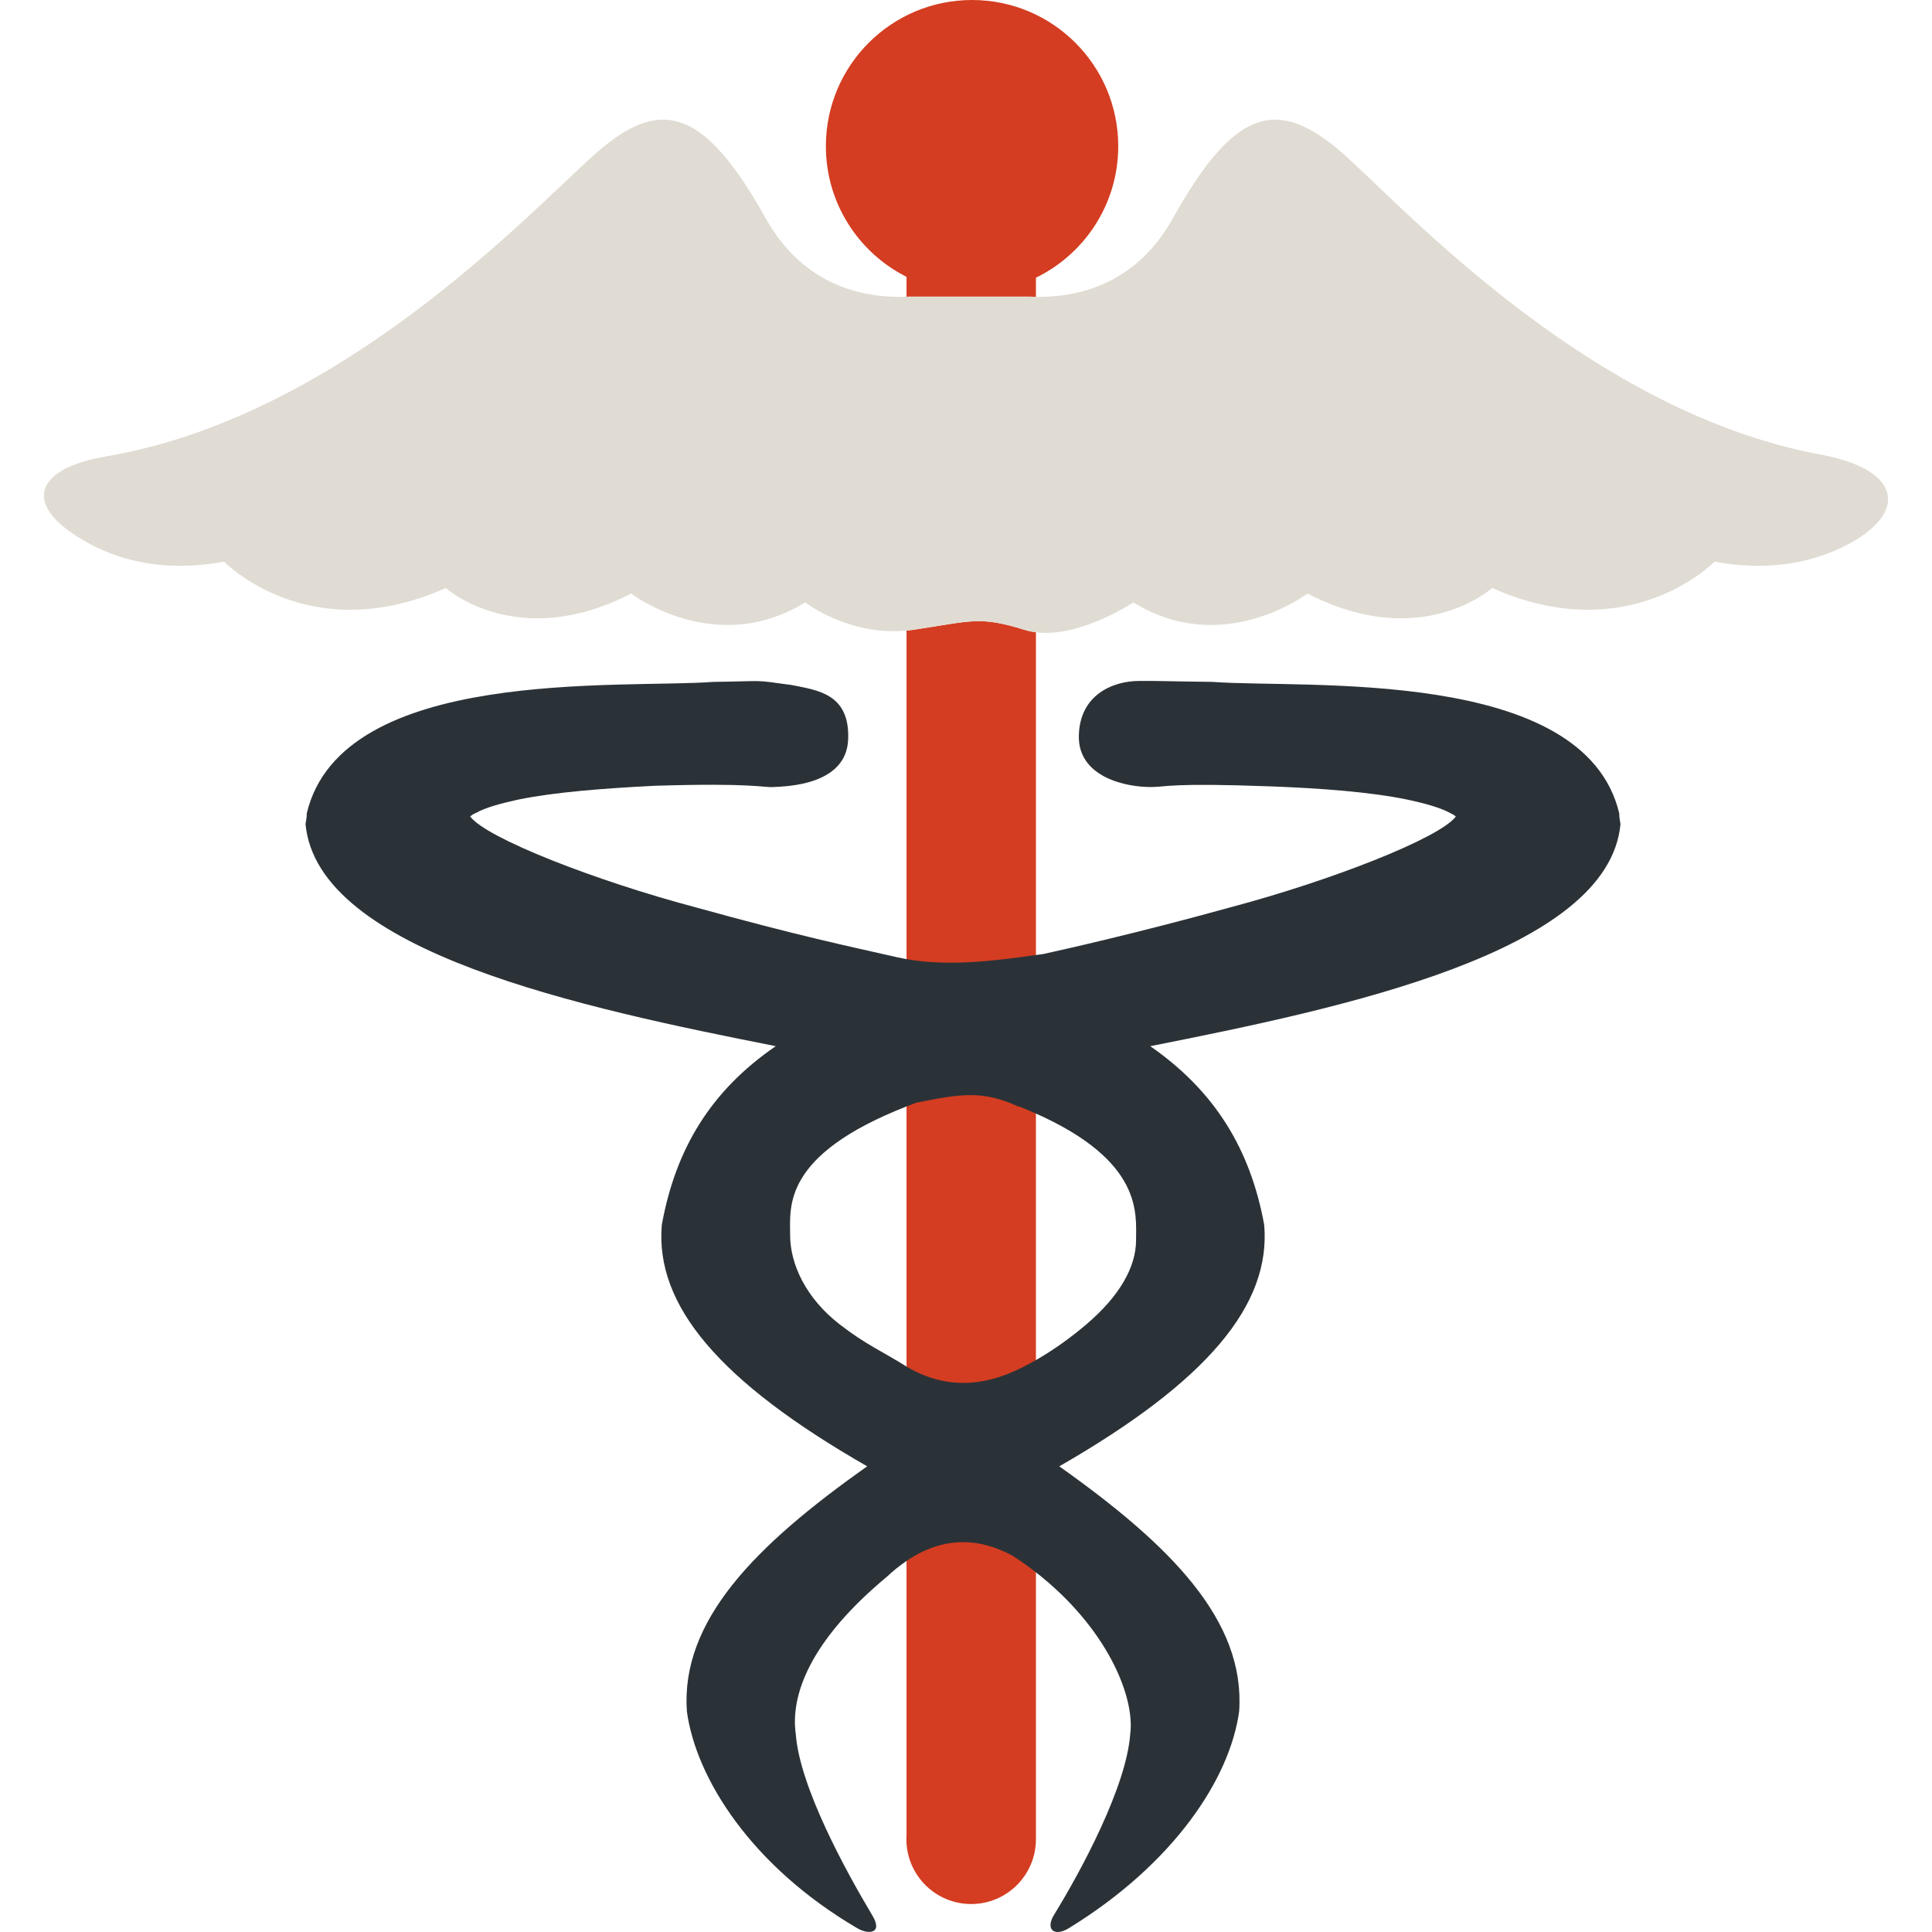
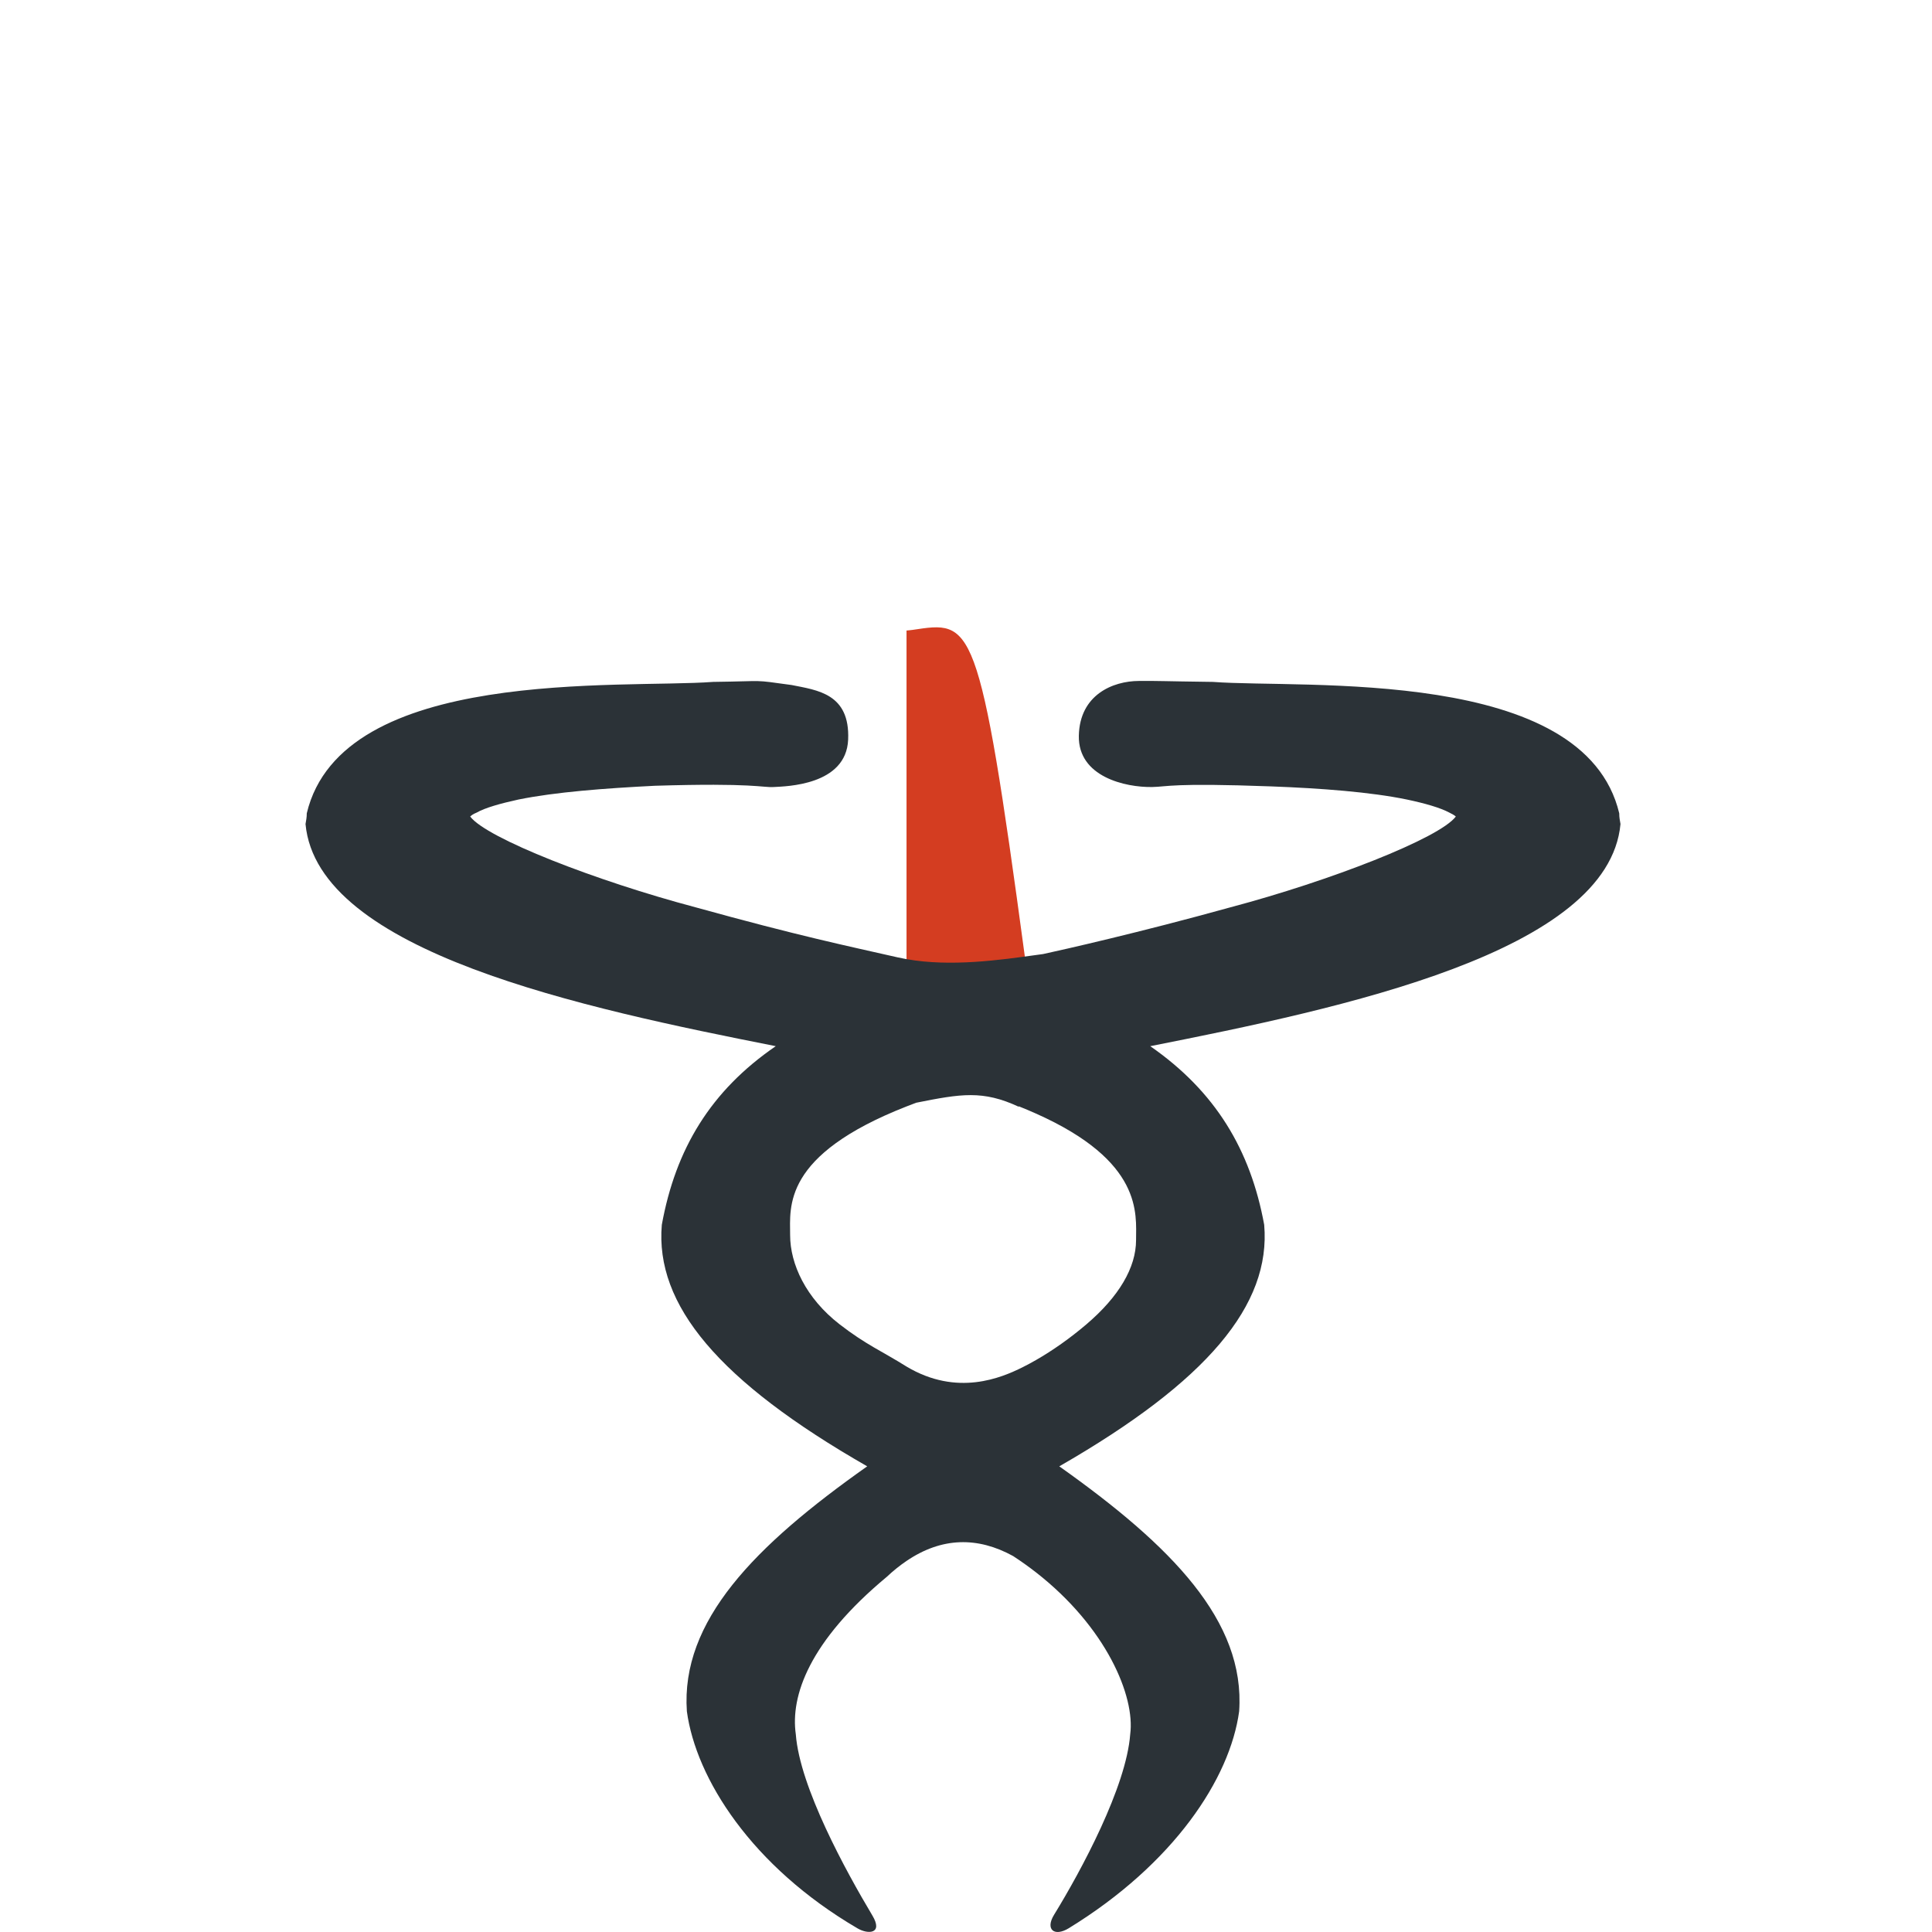
<svg xmlns="http://www.w3.org/2000/svg" version="1.1" id="Capa_1" x="0px" y="0px" viewBox="0 0 385.786 385.786" style="enable-background:new 0 0 385.786 385.786;" xml:space="preserve">
  <g>
    <g id="Guides_For_Artboard_24_">
	</g>
    <g id="Artwork_23_">
	</g>
    <g id="Layer_2_23_">
      <g>
        <g>
-           <path style="fill:#D43D21;" d="M182.171,125.785c-0.39,0.058-0.77,0.081-1.153,0.12v66.619c8.89,1.581,18.783,0.154,25.84-0.82      v-65.451c-0.741-0.095-1.472-0.24-2.182-0.46C195.47,122.948,194.167,124.007,182.171,125.785z" />
-           <path style="fill:#D43D21;" d="M194.102,0c-16.121,0-29.189,13.068-29.189,29.189c0,11.415,6.556,21.293,16.104,26.092v3.975      c0.177-0.007,0.354-0.013,0.526-0.021h24.007c0.421,0.021,0.859,0.034,1.307,0.041v-3.825      c9.729-4.734,16.435-14.714,16.435-26.261C223.292,13.068,210.224,0,194.102,0z" />
+           <path style="fill:#D43D21;" d="M182.171,125.785c-0.39,0.058-0.77,0.081-1.153,0.12v66.619c8.89,1.581,18.783,0.154,25.84-0.82      c-0.741-0.095-1.472-0.24-2.182-0.46C195.47,122.948,194.167,124.007,182.171,125.785z" />
        </g>
-         <path style="fill:none;" d="M216.928,264.451c6.499-5.537,9.923-11.332,9.923-16.837c0-5.238,1.412-15.716-19.993-25.257v49.227     C210.197,269.67,213.675,267.223,216.928,264.451z" />
        <path style="fill:none;" d="M157.774,246.631c0,5.776,3.14,12.595,9.892,17.82c5.283,4.089,8.446,5.347,13.352,8.426v-51.94     C156.161,230.683,157.774,240.998,157.774,246.631z" />
-         <path style="fill:#D43D21;" d="M181.017,219.936v53.94c10.144,6.057,18.985,2.208,23.113,0.17     c0.893-0.44,1.806-0.936,2.727-1.463v-51.227c-1.091-0.486-2.222-0.971-3.434-1.451l-0.001,0.091     c-7.174-3.333-11.525-2.587-20.475-0.802C182.283,219.441,181.648,219.689,181.017,219.936z" />
-         <path style="fill:#D43D21;" d="M181.017,310.696v55.987c-0.009,0.189-0.028,0.377-0.028,0.569     c0,7.151,5.792,12.949,12.935,12.949s12.932-5.797,12.934-12.948v-54.288c-1.433-1.116-2.951-2.203-4.558-3.251     C195.224,305.823,188.037,305.928,181.017,310.696z" />
        <path style="fill:#2B3237;" d="M203.423,220.997l0.001-0.091c1.212,0.48,2.343,0.965,3.434,1.451     c21.405,9.541,19.993,20.019,19.993,25.257c0,5.505-3.424,11.3-9.923,16.837c-3.253,2.772-6.73,5.219-10.07,7.133     c-0.921,0.527-1.834,1.022-2.727,1.463c-4.128,2.038-12.97,5.887-23.113-0.17c-4.905-3.079-8.068-4.337-13.352-8.426     c-6.752-5.226-9.892-12.044-9.892-17.82c0-5.633-1.613-15.947,23.243-25.694c0.631-0.247,1.266-0.495,1.931-0.741     C191.897,218.41,196.249,217.664,203.423,220.997z M181.017,191.524c-0.579-0.103-1.155-0.215-1.725-0.345     c-9.918-2.257-19.629-4.251-40.388-10.003c-19.88-5.268-41.76-13.786-45.014-18.13c0.253-0.25,0.627-0.517,1.254-0.767     c1.747-1,4.875-1.859,8.375-2.626c7.376-1.5,17.256-2.25,27.259-2.75c19.882-0.609,21.394,0.391,23.757,0.25     c2.362-0.142,14.446-0.291,14.826-9.478c0.379-9.187-6.162-9.857-11.287-10.89c-8.125-1.109-4.666-0.765-15.669-0.623     c-18.253,1.375-74.146-3.143-81.147,26.241c0,0.859-0.124,1.376-0.25,2.142c2.374,25.601,55.516,36.761,93.9,44.356     c-13.004,8.909-20.006,20.537-22.754,35.667c-1.376,16.005,11.377,31.259,41.013,48.232     c-22.507,15.88-37.264,30.884-36.011,48.921c1.82,13.42,12.942,30.984,34.096,43.347c2.104,1.229,5.139,1.093,2.952-2.569     c-5.301-8.879-14.496-25.626-15.294-36.183c-1.096-7.654,2.627-18.535,18.176-31.46c1.303-1.229,2.614-2.268,3.931-3.162     c7.02-4.768,14.206-4.873,21.282-0.981c1.606,1.048,3.125,2.135,4.558,3.251c14.065,10.958,19.847,24.778,18.825,32.353     c-0.792,10.494-9.759,27.178-15.199,36.021c-1.82,2.959,0.055,4.459,2.943,2.687c20.94-12.849,32.188-29.858,34.01-43.303     c1.254-18.037-13.504-33.041-35.916-48.921c29.541-16.974,42.295-32.228,40.918-48.232c-2.748-15.004-9.75-26.633-22.754-35.667     c38.385-7.596,91.526-18.756,93.9-44.356c-0.126-0.766-0.25-1.282-0.25-2.142c-7.002-29.384-62.895-24.866-81.146-26.241     c-11.004-0.142-9.636-0.209-14.786-0.188c-5.151,0.02-11.809,2.73-11.976,10.941c-0.166,8.21,9.308,10.326,14.631,10.237     c3.111-0.052,3.875-0.859,23.758-0.125c10.002,0.375,19.882,1.125,27.131,2.625c3.628,0.767,6.629,1.626,8.503,2.626     c0.5,0.25,1,0.517,1.253,0.767c-3.254,4.344-25.134,12.862-45.014,18.13c-18.237,5.054-33.373,8.459-37.405,9.332     c-0.46,0.062-0.937,0.128-1.426,0.195C199.801,191.678,189.907,193.105,181.017,191.524z" />
-         <path style="fill:#E0DCD3;" d="M363.591,90.785c-48.088-8.912-86.096-52.576-96.771-61.277     c-12.128-9.895-20.507-7.628-32.634,14.113c-7.574,13.507-19.405,15.781-27.328,15.654c-0.447-0.007-0.886-0.021-1.307-0.041     h-24.007c-0.172,0.009-0.35,0.015-0.526,0.021c-7.908,0.286-20.281-1.677-28.108-15.635     c-12.127-21.741-20.63-24.008-32.633-14.113c-10.845,8.838-49.933,53.278-99.051,61.62c-13.646,2.317-16.077,8.77-7.286,15.014     c6.886,4.89,16.921,8.541,30.814,6.015c0,0,16.882,17.506,44.263,5.252c0,0,14.254,12.863,37.011,1.109     c0,0,16.755,12.863,34.761,1.767c0,0,8.794,6.789,20.229,5.621c0.384-0.039,0.764-0.063,1.153-0.12     c11.996-1.777,13.299-2.837,22.505,0.008c0.71,0.22,1.44,0.365,2.182,0.46c8.868,1.138,19.449-5.969,19.449-5.969     c17.882,11.097,34.761-1.767,34.761-1.767c22.756,11.754,36.884-1.109,36.884-1.109c27.509,12.254,44.39-5.252,44.39-5.252     c11.498,2.091,20.354-0.05,26.968-3.622C380.892,102.279,379.746,93.779,363.591,90.785z" />
      </g>
    </g>
  </g>
  <g>
</g>
  <g>
</g>
  <g>
</g>
  <g>
</g>
  <g>
</g>
  <g>
</g>
  <g>
</g>
  <g>
</g>
  <g>
</g>
  <g>
</g>
  <g>
</g>
  <g>
</g>
  <g>
</g>
  <g>
</g>
  <g>
</g>
</svg>